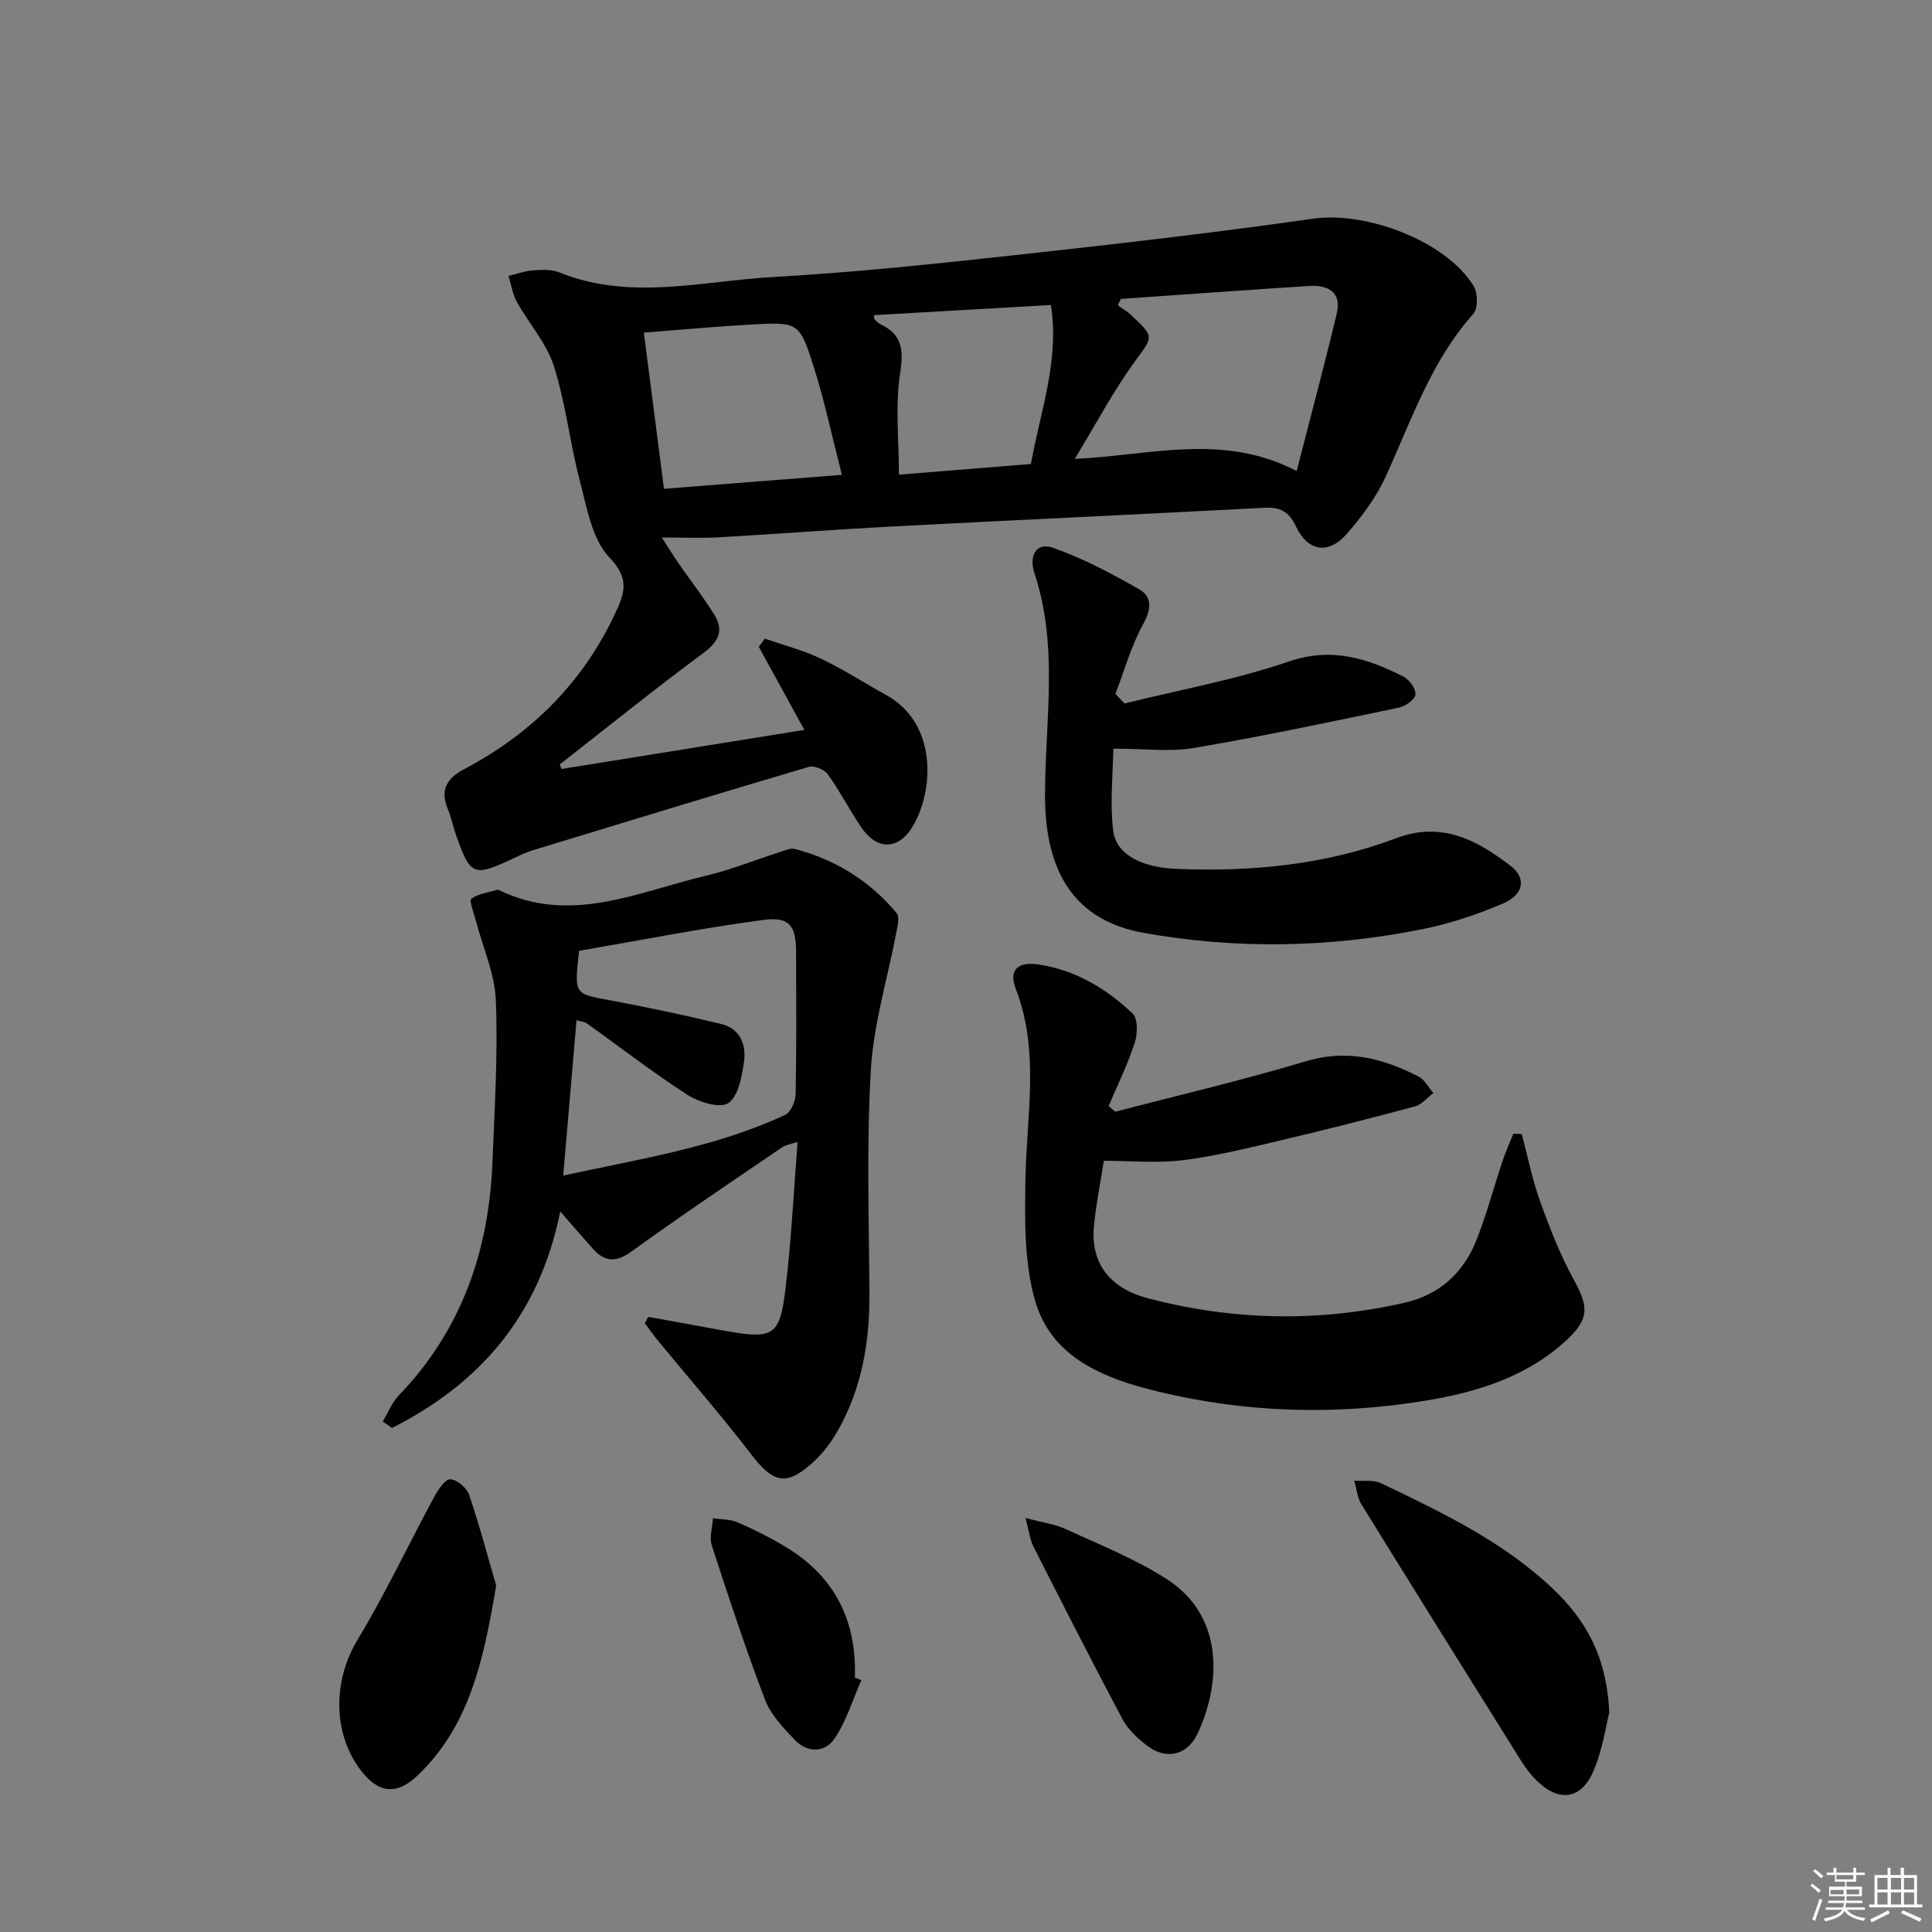
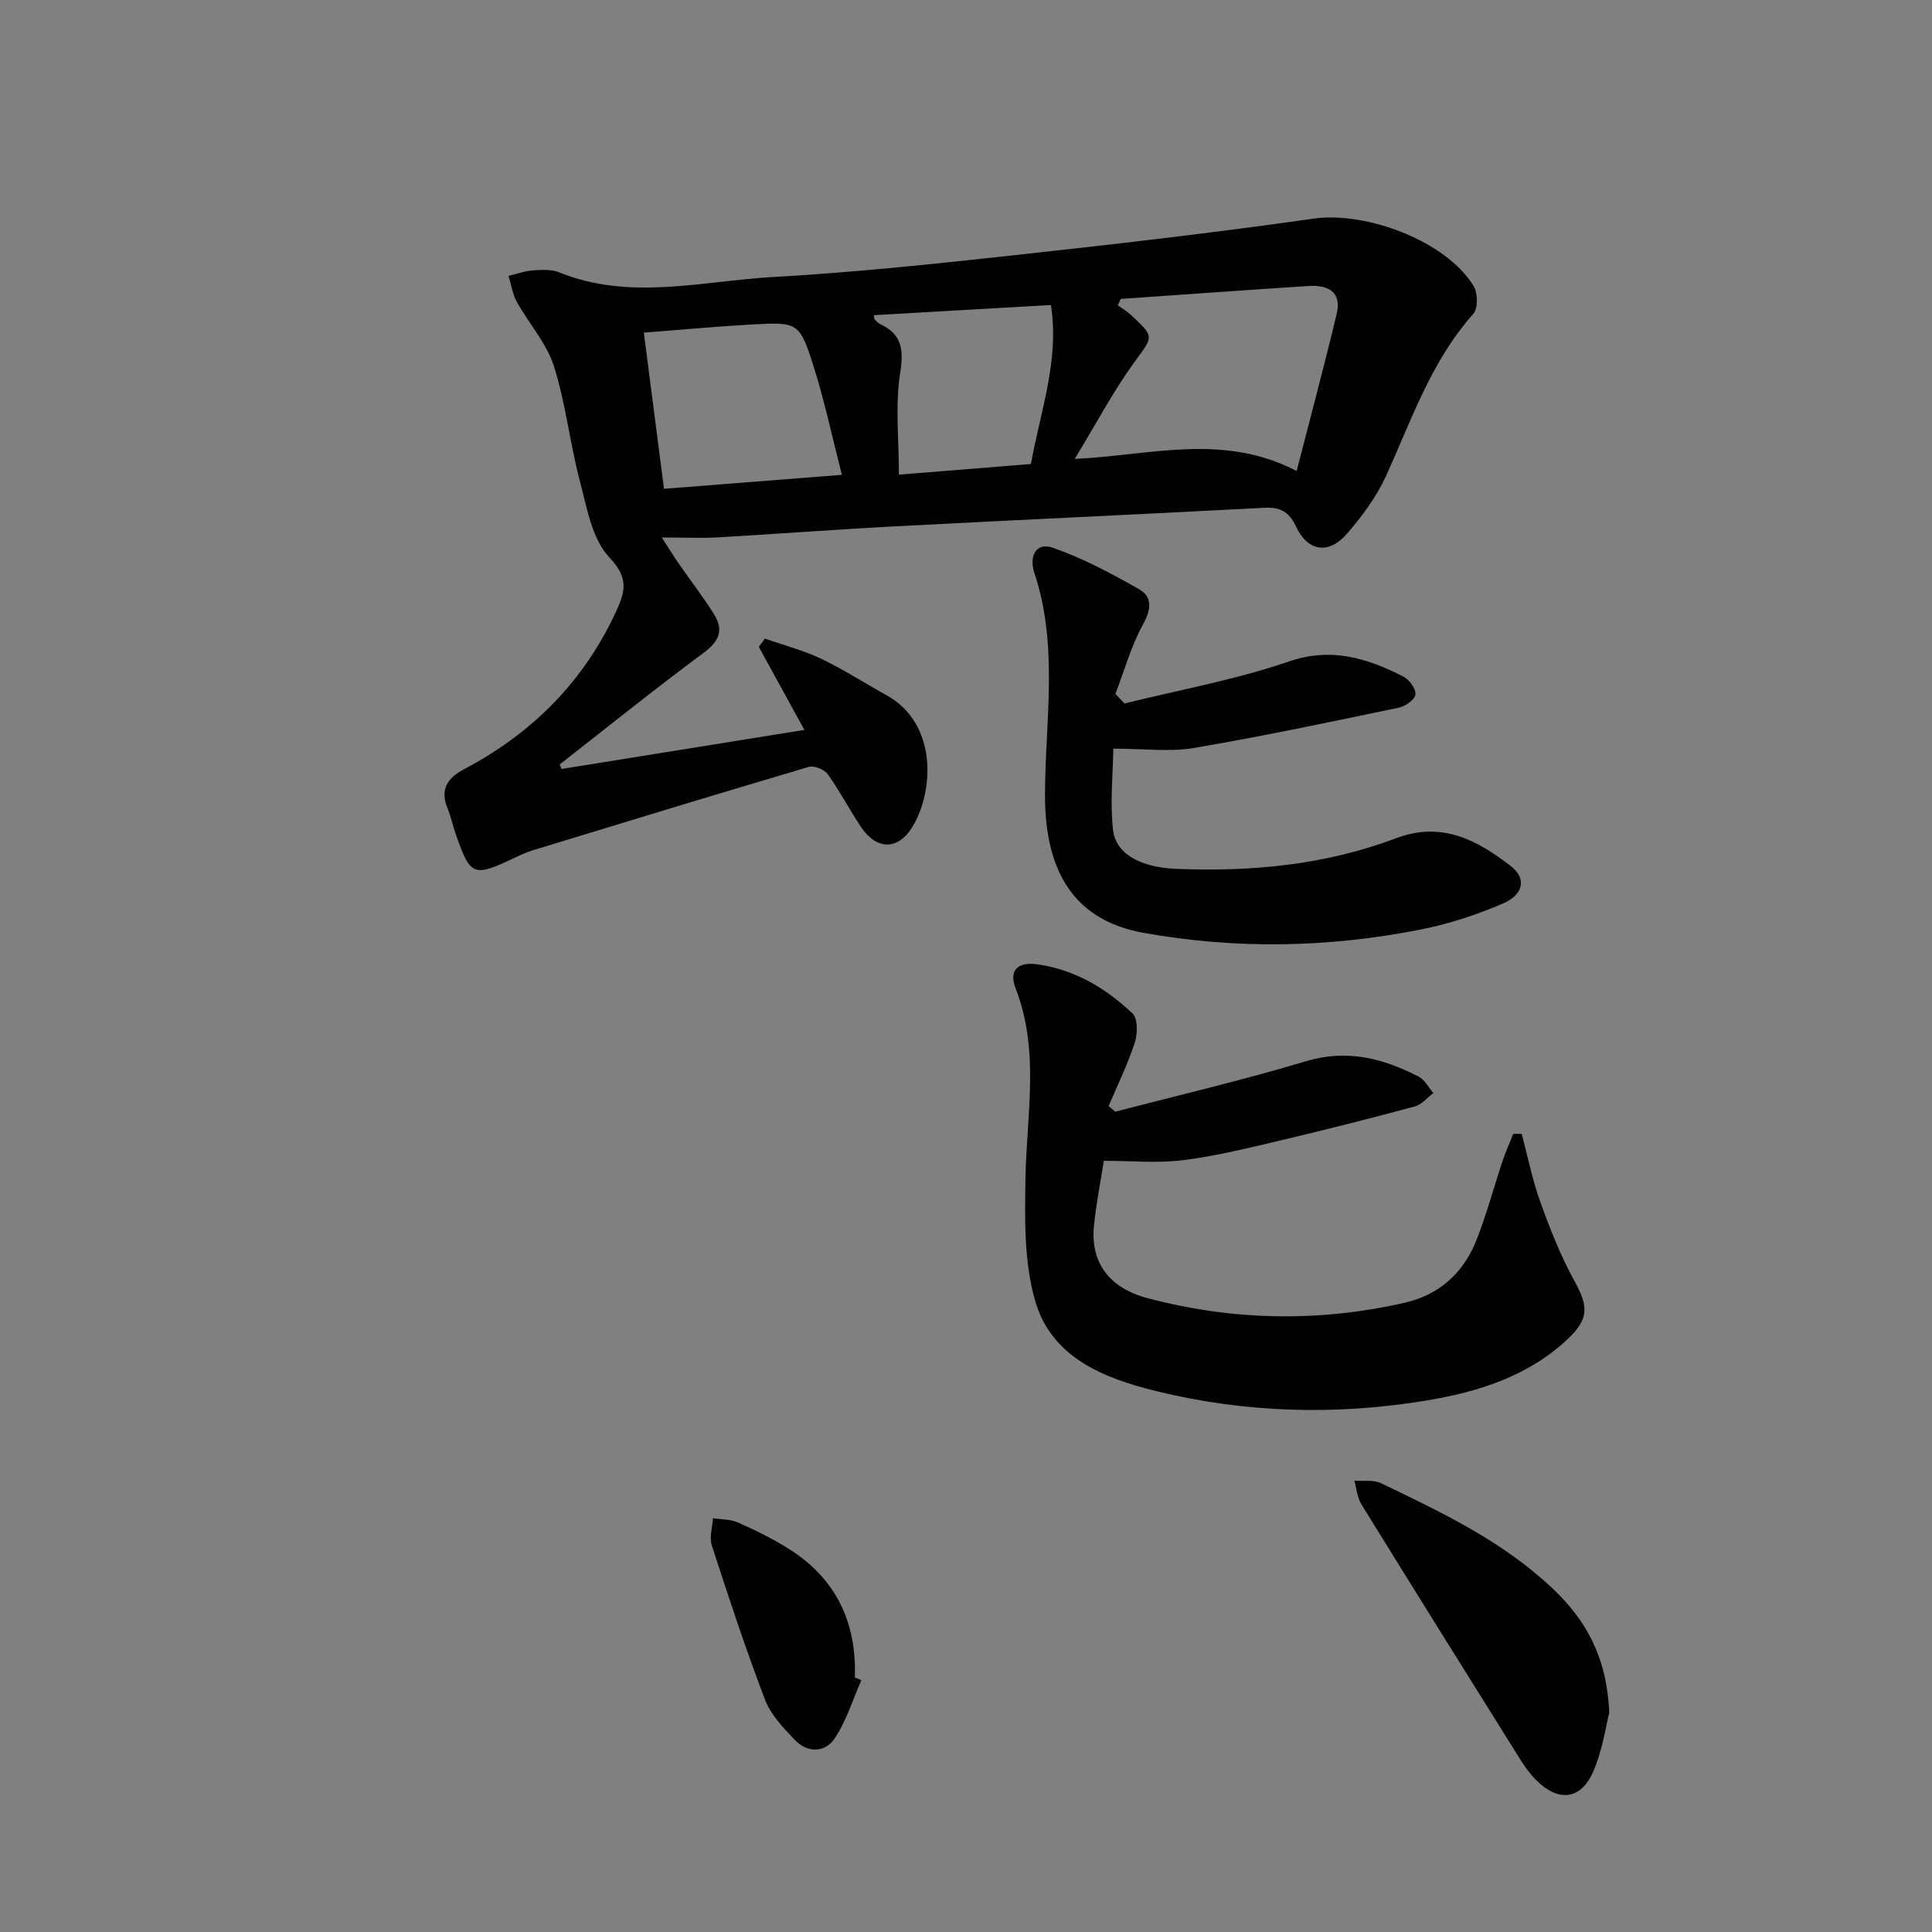
<svg xmlns="http://www.w3.org/2000/svg" enable-background="new 0 0 400 400" viewBox="0 0 400 400">
  <rect x="0" y="0" width="400" height="400" fill="#808080" stroke="none" />
  <g fill="#010100">
    <path d="m116.26 159.21c16.65-2.68 33.31-5.36 50.28-8.09-3.33-6.07-6.39-11.63-9.44-17.2.42-.57.84-1.13 1.26-1.7 3.89 1.36 7.93 2.4 11.63 4.16 4.64 2.2 8.98 5.04 13.49 7.52 10.71 5.91 9.87 19.92 5.47 27.22-2.98 4.96-7.44 4.94-10.68.11-2.4-3.58-4.39-7.45-6.9-10.95-.7-.97-2.8-1.83-3.89-1.51-19.08 5.63-38.1 11.45-57.13 17.26-1.27.39-2.49.94-3.69 1.51-8.7 4.13-9.23 3.94-12.34-4.94-.6-1.72-.95-3.55-1.65-5.22-1.64-3.92-.01-6.32 3.39-8.11 14.29-7.54 25.09-18.43 31.76-33.26 1.75-3.9 2.14-6.6-1.66-10.61-3.62-3.82-4.66-10.35-6.12-15.88-2.07-7.85-2.92-16.06-5.38-23.77-1.52-4.75-5.18-8.78-7.66-13.26-.89-1.61-1.16-3.57-1.72-5.37 1.69-.4 3.36-1.02 5.07-1.14 1.8-.13 3.82-.25 5.43.41 14.66 5.94 29.57 1.79 44.31.96 16.57-.93 33.1-2.67 49.61-4.48 20.77-2.27 41.53-4.65 62.21-7.6 10.92-1.56 27.46 4.59 33.19 13.95.88 1.43.93 4.64-.06 5.75-8.75 9.81-12.81 22.01-18.11 33.63-1.96 4.3-4.92 8.28-8.03 11.87-3.81 4.41-8.13 3.75-10.58-1.47-1.45-3.09-3.3-4.04-6.56-3.87-25.73 1.36-51.46 2.53-77.19 3.88-11.95.63-23.89 1.56-35.83 2.24-3.44.2-6.89.03-11.72.03 1.59 2.47 2.52 3.98 3.53 5.44 2.44 3.52 5.09 6.91 7.34 10.55 1.97 3.2 1 5.51-2.2 7.88-10.11 7.48-19.89 15.38-29.81 23.12.13.32.25.63.38.94zm106.25-64.19c15.94-.78 30.64-5.42 45.95 2.49 2.95-11.5 5.77-21.99 8.29-32.55 1.09-4.55-1.84-6-5.76-5.75-12.99.83-25.97 1.78-38.95 2.68-.2.44-.4.88-.6 1.32.9.66 1.89 1.22 2.7 1.98 5.04 4.7 4.61 4.42.69 9.83-4.35 5.99-7.82 12.6-12.32 20zm-48.21 3.29c-2.03-7.91-3.56-15.19-5.79-22.24-2.97-9.39-3.21-9.42-13.01-8.88-7.39.41-14.77 1.11-22.2 1.68 1.43 11.09 2.77 21.51 4.17 32.33 12.36-.98 24.08-1.89 36.83-2.89zm6.63-33.06c.09.58.06.79.15.88.35.34.69.75 1.11.95 4.54 2.12 4.95 5.23 4.18 10.13-1.05 6.69-.26 13.67-.26 21.06 9.47-.76 18.33-1.47 27.33-2.2 2.02-11.17 5.92-21.53 4.14-32.92-12.3.7-24.35 1.39-36.65 2.1z" />
-     <path d="m134.21 272.64c4.43.81 8.87 1.59 13.3 2.42 13.52 2.53 14.01 2.3 15.46-11.24.95-8.91 1.43-17.87 2.16-27.41-1.5.51-2.47.63-3.18 1.11-10.44 7.13-20.95 14.16-31.18 21.57-3.32 2.4-5.64 2.16-8.13-.66-2.06-2.33-4.09-4.67-6.65-7.6-4.32 21.52-16.64 35.62-34.83 44.82-.64-.45-1.28-.9-1.91-1.35 1.09-1.81 1.88-3.9 3.31-5.39 13.01-13.51 18.68-29.95 19.4-48.34.44-11.13 1.14-22.3.7-33.41-.22-5.61-2.73-11.12-4.18-16.69-.39-1.51-1.4-4.01-.89-4.39 1.46-1.08 3.55-1.31 5.41-1.86.13-.04.33.06.47.14 14.74 7.07 28.55.31 42.53-3.01 5.31-1.26 10.42-3.33 15.63-5 .94-.3 2.03-.81 2.89-.59 8.43 2.18 15.54 6.62 21.12 13.28.69.82.16 2.83-.11 4.23-1.78 9.4-4.67 18.72-5.23 28.19-.9 15.4-.39 30.89-.29 46.34.06 9.99-1.55 19.56-6.51 28.32-1.37 2.43-3.13 4.79-5.19 6.65-5.51 5-8.23 4.27-12.73-1.6-6.17-8.04-12.84-15.69-19.28-23.52-.98-1.19-1.87-2.46-2.8-3.69.25-.44.48-.88.71-1.32zm-17.6-29.25c16.01-3.49 31.58-5.85 45.97-12.58 1.16-.54 2.12-2.8 2.15-4.28.19-9.81.12-19.63.09-29.44-.02-5.41-1.33-7.35-6.78-6.63-12.88 1.72-25.64 4.25-38.14 6.4-1.03 9.04-.99 8.87 6.12 10.19 7.81 1.45 15.6 3.1 23.32 4.96 3.86.93 5.2 4.28 4.7 7.78-.44 3.07-1.16 7.16-3.26 8.6-1.7 1.16-6.12-.22-8.5-1.75-7.11-4.57-13.81-9.79-20.71-14.71-.57-.41-1.39-.45-2.21-.7-.9 10.6-1.78 20.83-2.75 32.16z" />
-     <path d="m230.92 230.16c13.15-3.43 26.4-6.52 39.41-10.43 8.53-2.57 16.01-.62 23.39 3.17 1.26.65 2.04 2.24 3.04 3.4-1.26.95-2.4 2.39-3.81 2.77-9.13 2.46-18.31 4.79-27.51 6.96-6.78 1.6-13.58 3.3-20.47 4.17-5.34.67-10.83.13-16.43.13-.68 4.38-1.6 8.91-2.05 13.49-.73 7.41 3 12.81 11.09 14.95 17.63 4.66 35.45 5.01 53.27.94 7.17-1.64 12.15-6.19 14.82-12.93 2.13-5.38 3.61-11.01 5.45-16.5.63-1.88 1.46-3.69 2.2-5.54.58.01 1.16.02 1.74.03 1.24 4.67 2.18 9.45 3.81 13.98 2 5.56 4.18 11.14 7.02 16.3 2.96 5.38 3.2 7.94-1.35 12.22-8.2 7.71-18.57 10.93-29.27 12.7-18.71 3.1-37.45 2.57-55.9-1.96-10.91-2.68-21.74-6.96-25.1-18.83-2.25-7.93-2.1-16.72-1.96-25.11.22-13.2 3.01-26.43-2.03-39.41-1.47-3.8.43-5.6 4.62-4.99 7.69 1.12 14.11 4.96 19.6 10.18 1.12 1.06 1.03 4.25.42 6.1-1.46 4.46-3.56 8.71-5.39 13.05.45.4.92.78 1.39 1.16z" />
+     <path d="m230.92 230.16c13.15-3.43 26.4-6.52 39.41-10.43 8.53-2.57 16.01-.62 23.39 3.17 1.26.65 2.04 2.24 3.04 3.4-1.26.95-2.4 2.39-3.81 2.77-9.13 2.46-18.31 4.79-27.51 6.96-6.78 1.6-13.58 3.3-20.47 4.17-5.34.67-10.83.13-16.43.13-.68 4.38-1.6 8.91-2.05 13.49-.73 7.41 3 12.81 11.09 14.95 17.63 4.66 35.45 5.01 53.27.94 7.17-1.64 12.15-6.19 14.82-12.93 2.13-5.38 3.61-11.01 5.45-16.5.63-1.88 1.46-3.69 2.2-5.54.58.01 1.16.02 1.74.03 1.24 4.67 2.18 9.45 3.81 13.98 2 5.56 4.18 11.14 7.02 16.3 2.96 5.38 3.2 7.94-1.35 12.22-8.2 7.71-18.57 10.93-29.27 12.7-18.71 3.1-37.45 2.57-55.9-1.96-10.91-2.68-21.74-6.96-25.1-18.83-2.25-7.93-2.1-16.72-1.96-25.11.22-13.2 3.01-26.43-2.03-39.41-1.47-3.8.43-5.6 4.62-4.99 7.69 1.12 14.11 4.96 19.6 10.18 1.12 1.06 1.03 4.25.42 6.1-1.46 4.46-3.56 8.71-5.39 13.05.45.4.92.78 1.39 1.16" />
    <path d="m232.81 145.65c11.37-2.82 22.98-4.91 34.02-8.69 8.89-3.04 16.24-.67 23.73 3.12 1.22.62 2.61 2.54 2.49 3.7-.11 1.05-2.08 2.45-3.43 2.73-14.11 2.94-28.22 5.94-42.43 8.35-4.99.85-10.24.14-16.69.14-.07 5.23-.72 11.16-.04 16.92.59 4.95 5.81 7.66 12.96 7.96 15.58.66 30.94-.79 45.61-6.33 9.48-3.58 16.8.38 23.79 5.78 3.22 2.49 2.69 5.86-1.62 7.72-5.43 2.34-11.18 4.23-16.98 5.38-19.08 3.79-38.29 4.15-57.48.7-14.03-2.52-20.39-12.28-20.38-28.43.01-15.37 2.86-30.93-2.21-46.1-1.1-3.29.21-6.46 3.87-5.18 6.18 2.16 12.06 5.3 17.78 8.55 2.82 1.6 2.58 4.16.86 7.28-2.47 4.5-3.87 9.58-5.72 14.41.62.67 1.25 1.33 1.87 1.99z" />
    <path d="m333.18 354.6c-.7 2.7-1.37 7.72-3.32 12.18-2.57 5.87-7.17 6.35-11.72 1.86-1.29-1.27-2.4-2.78-3.36-4.32-11.01-17.59-22.01-35.2-32.91-52.86-.87-1.41-1-3.26-1.48-4.91 1.85.15 3.95-.22 5.51.52 12.59 6.04 25.22 12.03 35.54 21.8 6.77 6.42 11.22 13.92 11.74 25.73z" />
-     <path d="m102.73 328.29c-2.64 15.65-5.6 29.21-16.38 39.4-4.33 4.1-8.11 3.52-11.71-1.24-5.88-7.77-5.61-18.68-.66-26.87 5.8-9.61 10.6-19.82 15.94-29.71.79-1.46 2.26-3.66 3.31-3.6 1.39.07 3.42 1.78 3.9 3.22 2.25 6.66 4.05 13.47 5.6 18.8z" />
-     <path d="m212.32 314.27c3.54.96 6.13 1.3 8.39 2.34 7.04 3.25 14.35 6.14 20.83 10.31 12.51 8.04 10.87 22.64 6.36 32.08-2.14 4.48-6.51 5.41-10.41 2.42-1.95-1.49-3.93-3.31-5.06-5.43-6.32-11.87-12.41-23.85-18.49-35.84-.7-1.4-.86-3.05-1.62-5.88z" />
    <path d="m178.34 347.85c-1.8 4.07-3.11 8.48-5.56 12.11-2.01 2.98-5.66 2.98-8.27.23-2.36-2.48-4.93-5.18-6.12-8.28-4.01-10.52-7.54-21.23-11.02-31.94-.54-1.68.13-3.75.24-5.64 1.74.27 3.64.2 5.2.89 3.63 1.62 7.23 3.38 10.58 5.5 9.7 6.14 14 15.19 13.6 26.6.45.18.9.36 1.35.53z" />
  </g>
-   <path d="m374.8 390.4.4-.4c.7.5 1.3 1 1.8 1.4l-.5.5c-.5-.6-1.1-1.1-1.7-1.5zm1 7.3-.6-.3c.5-1.4 1.1-2.8 1.5-4.3.2.1.4.2.6.3-.5 1.3-1 2.8-1.5 4.3zm-.4-10.3.4-.4c.4.3 1 .8 1.7 1.4l-.5.5c-.4-.5-1-1-1.6-1.5zm2.5.3h1.7v-1h.6v1h3.5v-1h.6v1h1.8v.5h-1.8v1.4h-2v1h3.2v2h-3.2v.9h3.3v.5h-3.4c0 .3-.1.6-.1.9h4v.5h-3.7c.7.9 1.9 1.5 3.8 1.7-.1.2-.2.4-.3.6-2.1-.4-3.5-1.1-4-2.1-.4 1-1.8 1.7-4 2.2-.1-.2-.2-.4-.3-.6 2.1-.4 3.4-1 3.8-1.8h-3.4v-.5h3.6c.1-.3.1-.6.2-.9h-3.3v-.5h3.4c0-.3 0-.6 0-.9h-3.2v-2h3.3v-1h-2.1v-1.4h-1.7v-.5zm1.1 3.5v1h2.7c0-.3 0-.4 0-.4 0-.1 0-.2 0-.2 0-.1 0-.2 0-.3h-2.7zm1.2-3v.9h3.5v-.9zm4.7 3h-2.6v.6.4h2.6z" fill="#fafafb" />
-   <path d="m393.6 386.7h.6v1.5h2.7v6.1h1.1v.6h-11v-.6h1.1v-6.1h2.7v-1.5h.6v1.5h2.1v-1.5zm-2.7 8.8.4.6c-1.2.6-2.5 1.3-3.8 1.9-.1-.2-.2-.4-.3-.6 1.2-.6 2.5-1.2 3.7-1.9zm-2.2-6.7v2.4h2.1v-2.4zm0 3v2.5h2.1v-2.5zm2.8-3v2.4h2.1v-2.4zm0 3v2.5h2.1v-2.5zm6 6.1c-1.4-.7-2.7-1.3-3.9-1.8l.3-.6c1.5.6 2.7 1.2 3.9 1.7zm-1.2-9.1h-2.1v2.4h2.1zm-2.1 3v2.5h2.1v-2.5z" fill="#fafafb" />
</svg>